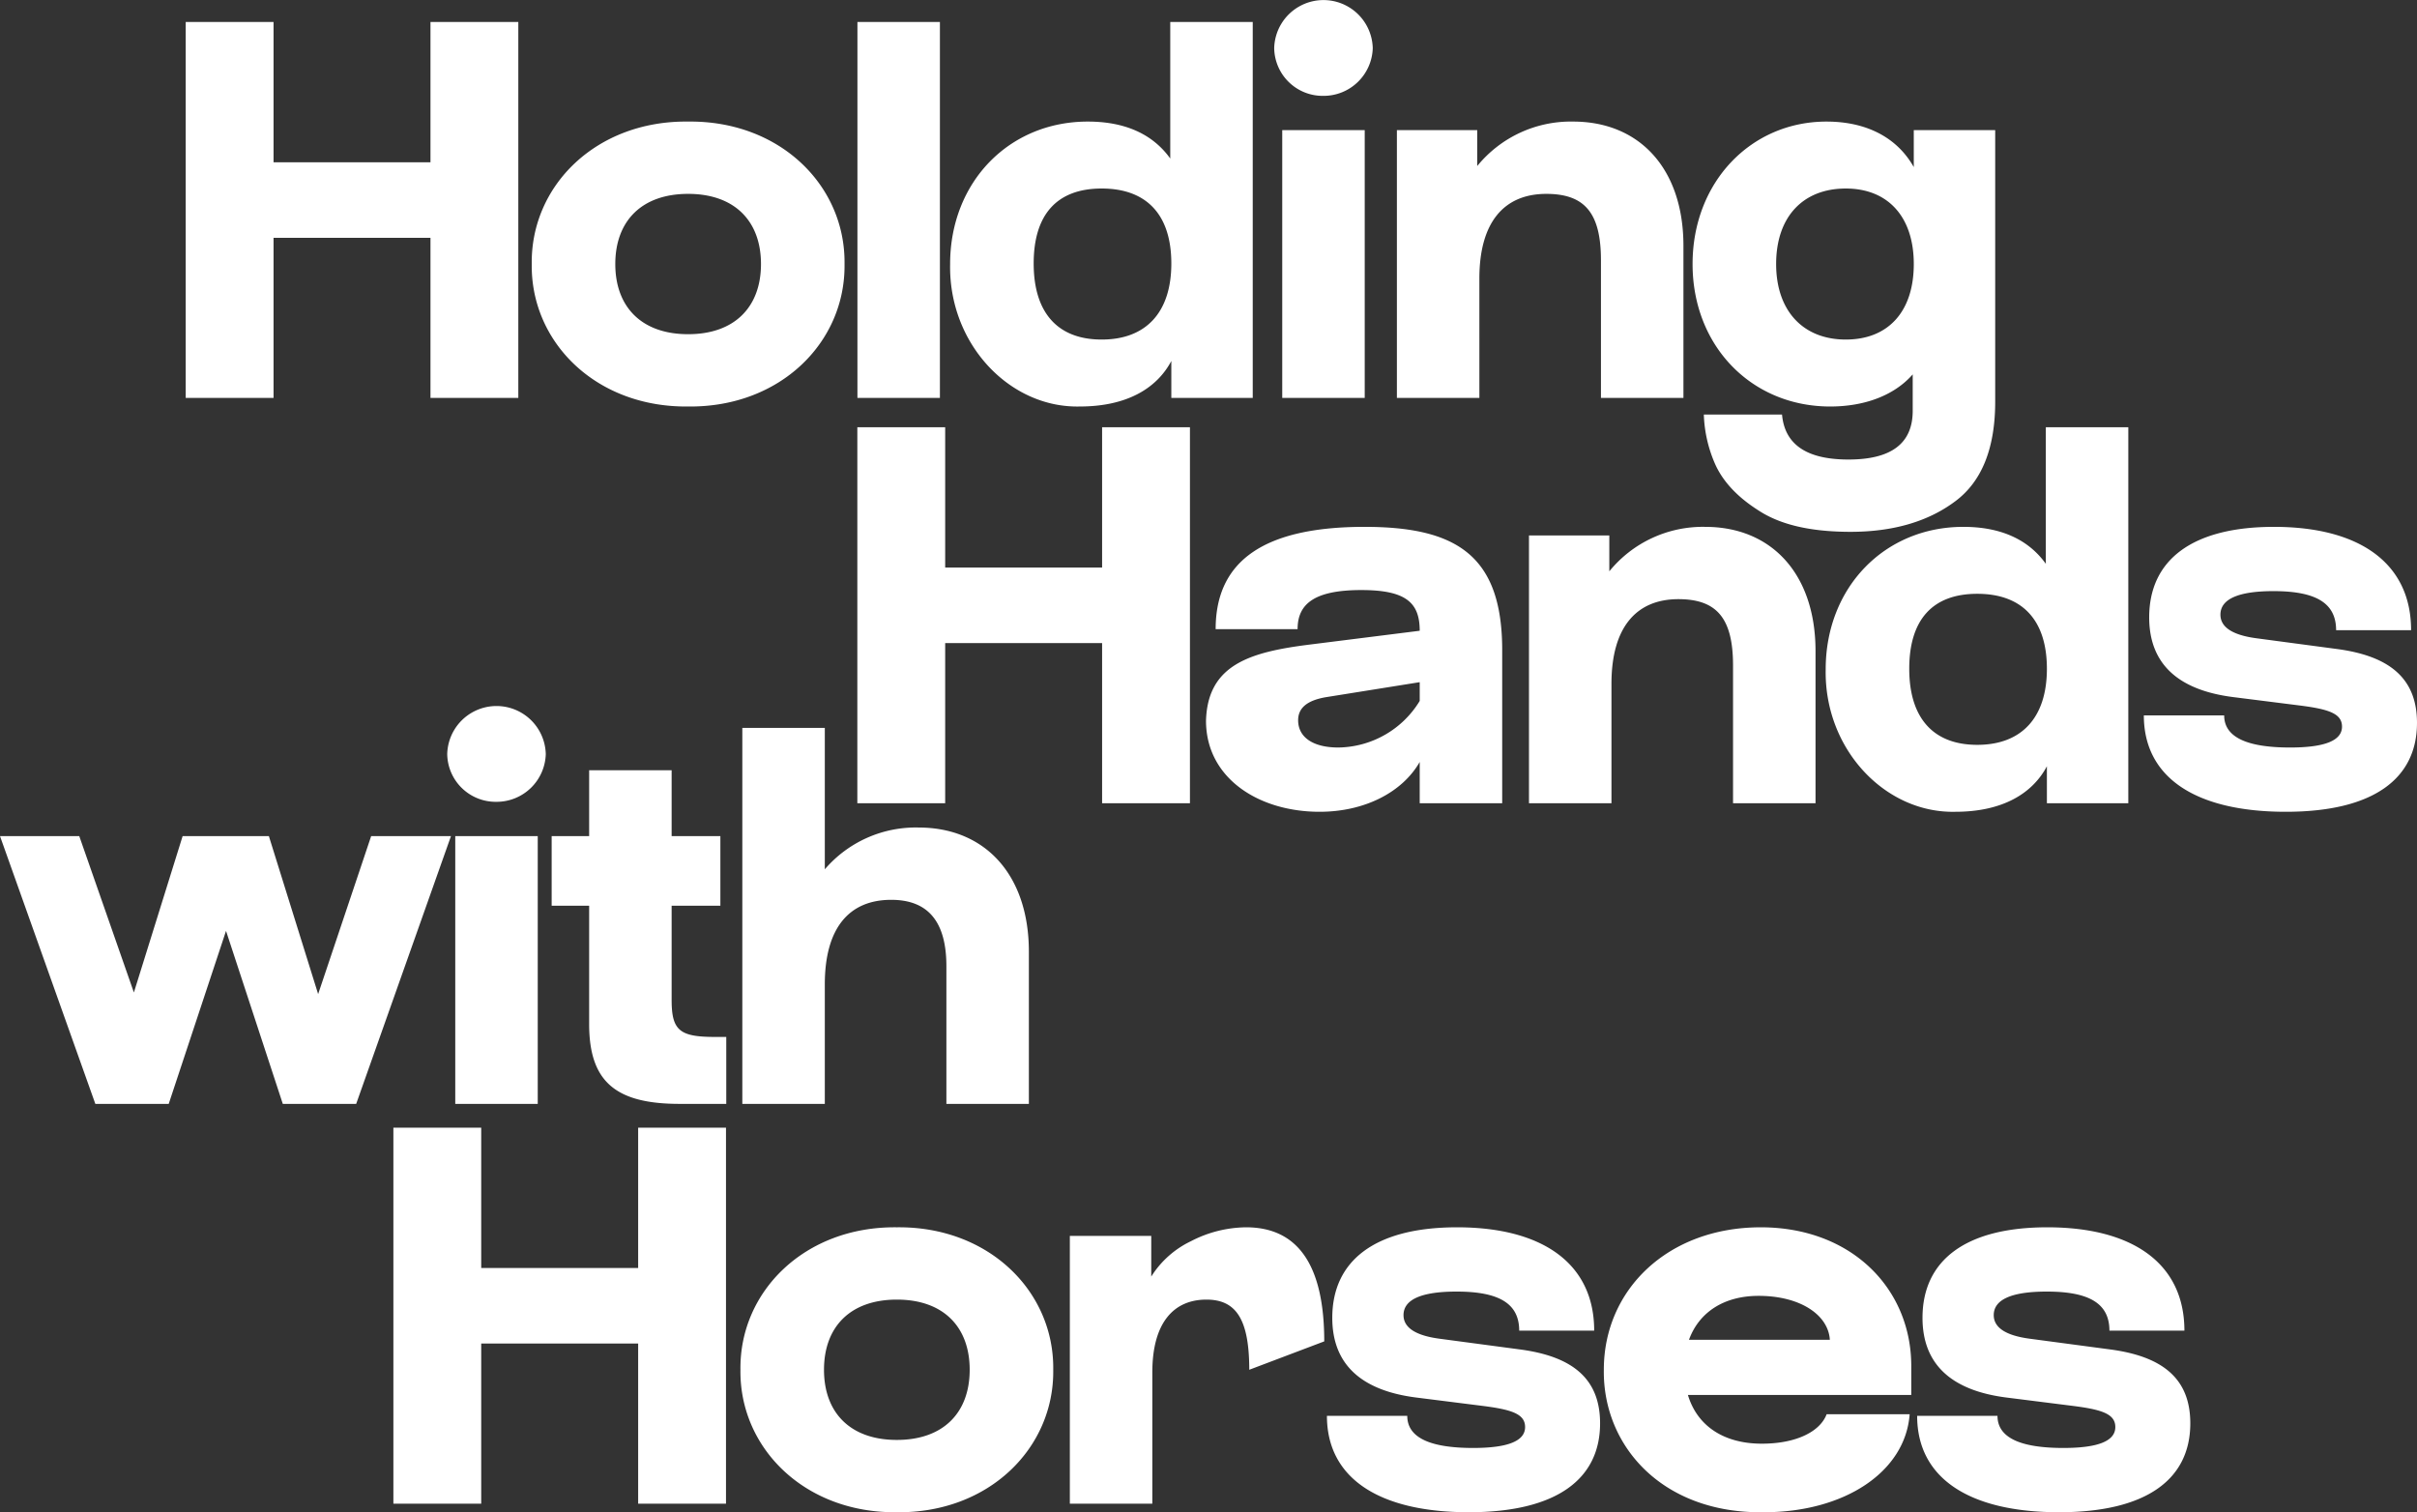
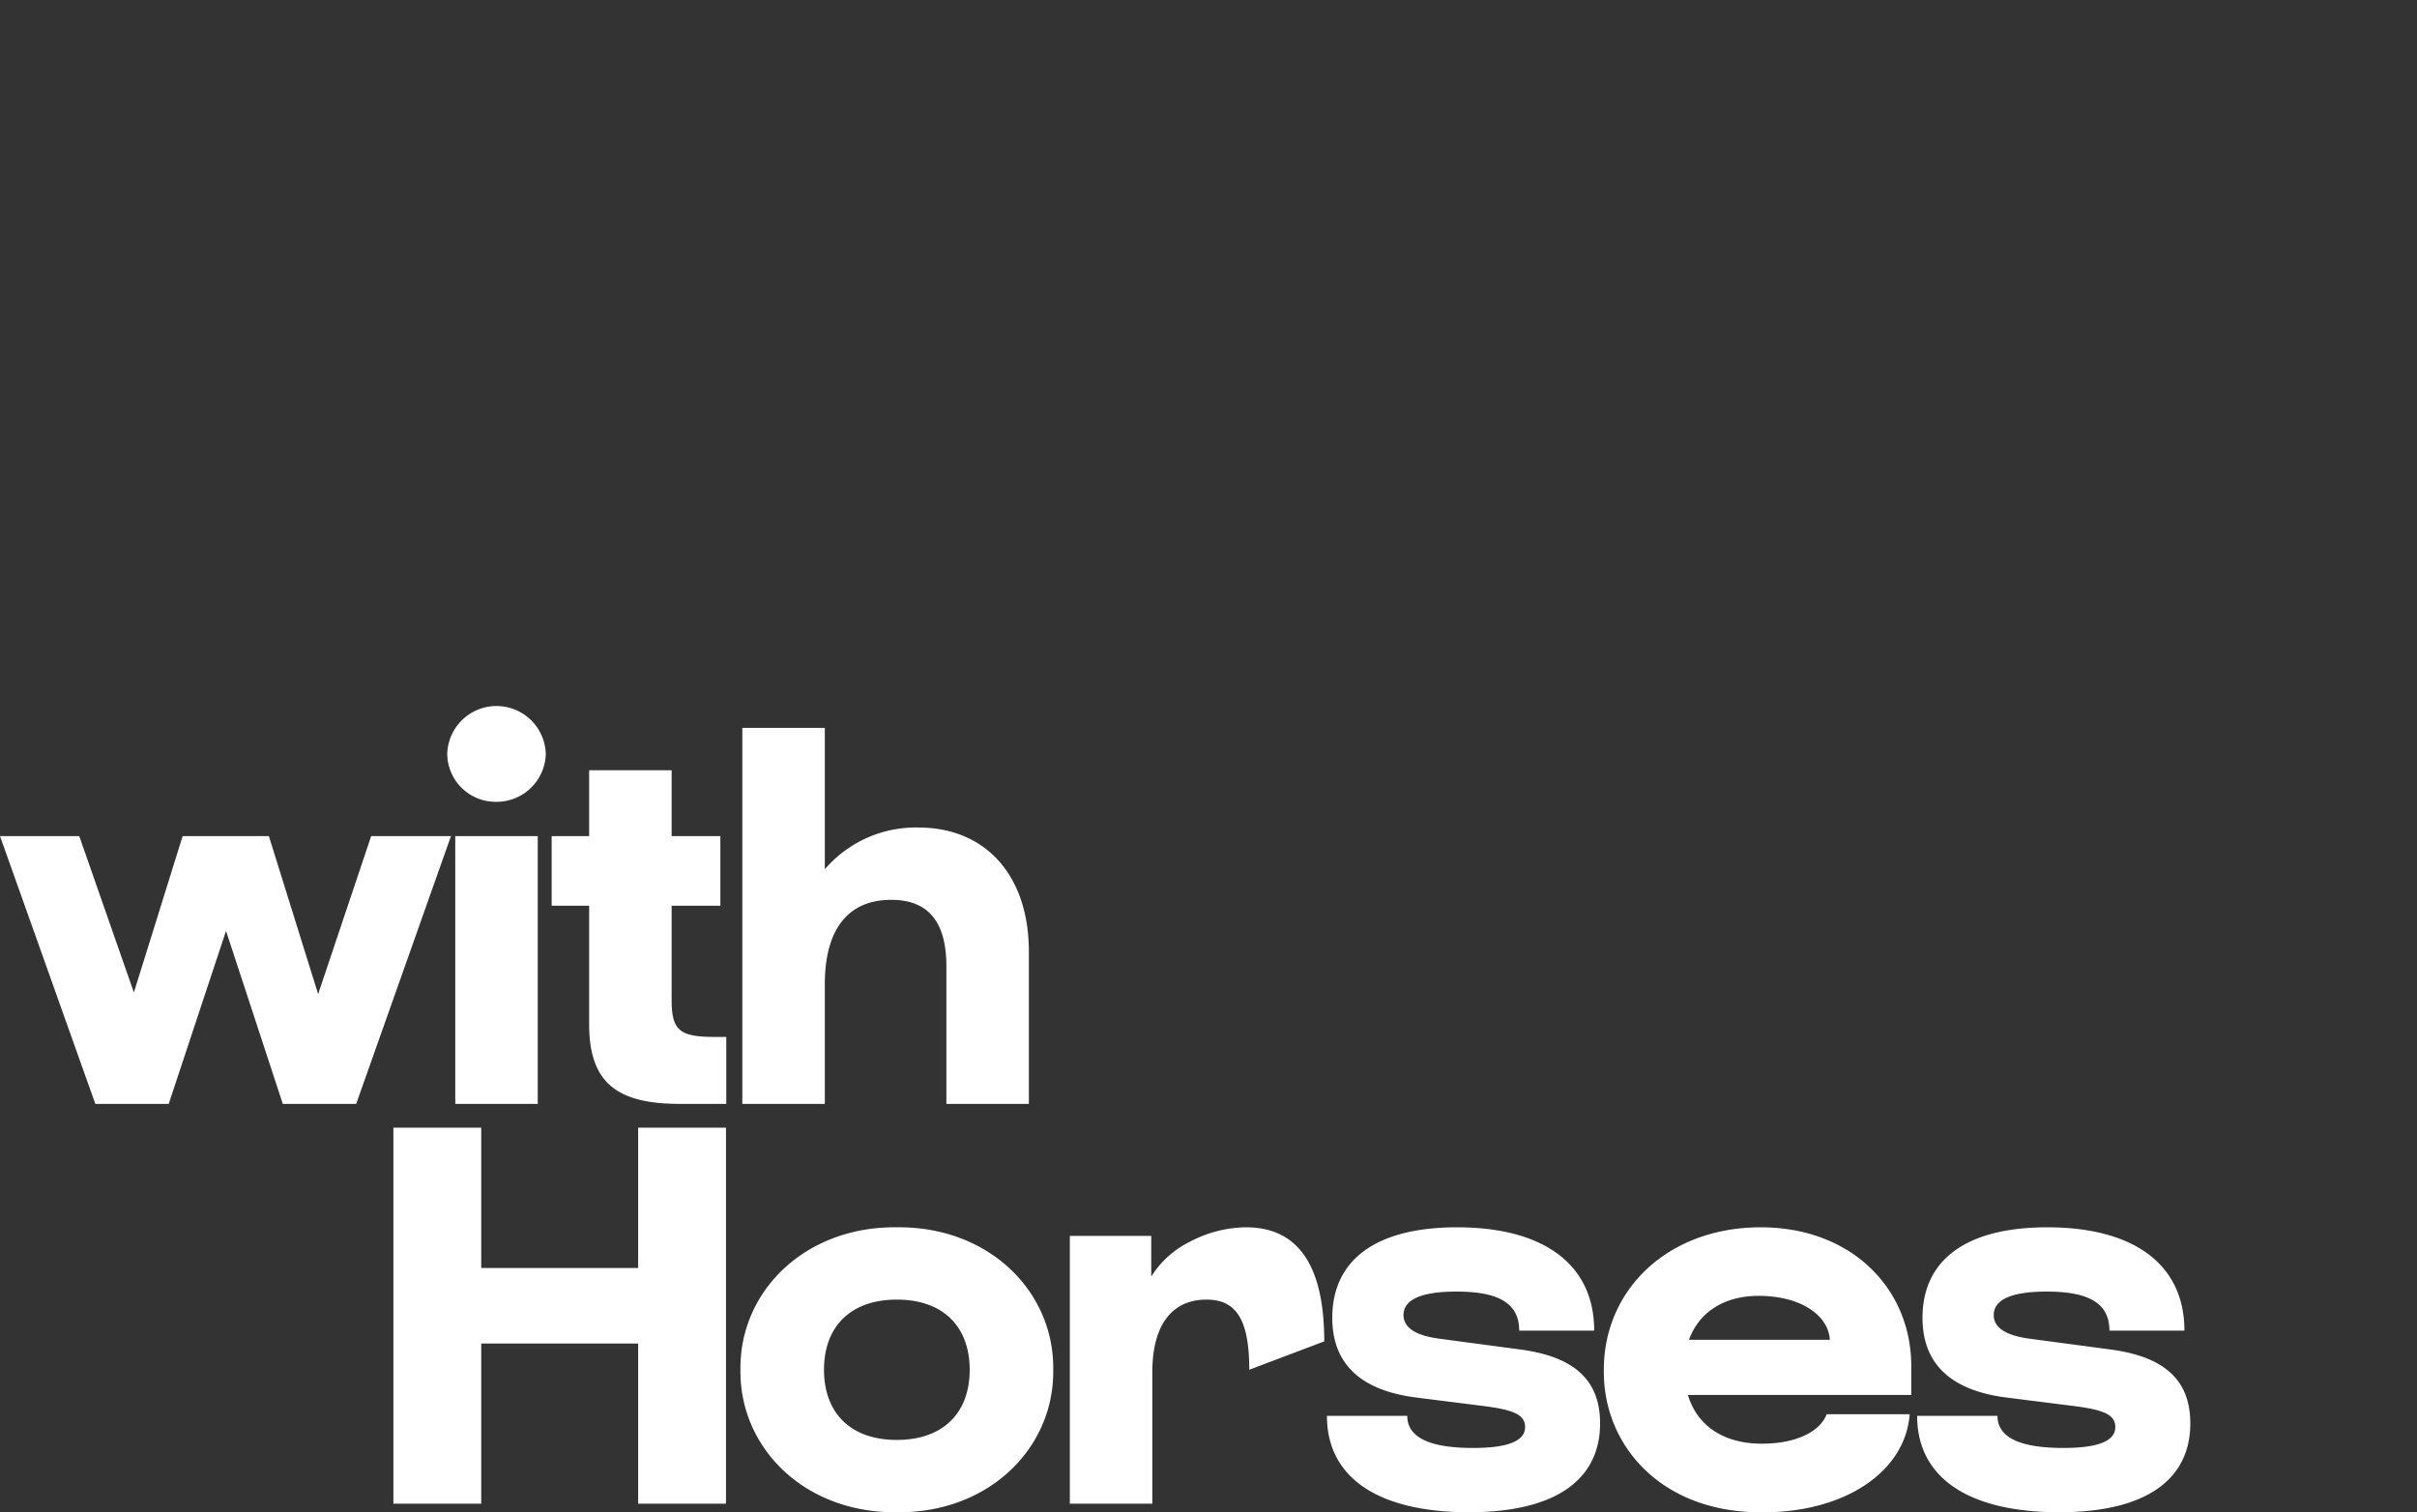
<svg xmlns="http://www.w3.org/2000/svg" id="Ebene_1" data-name="Ebene 1" viewBox="0 0 530.24 331.775">
  <rect x="0" y="0" width="530.24" height="331.775" fill="#333333" stroke="none" />
  <defs>
    <style>.cls-1{fill:#fff;}</style>
  </defs>
-   <path class="cls-1" d="M734.741,462.302h19.27V427.17h34.427v35.133h19.27v-82.485h-19.27v30.785h-34.427v-30.785h-19.27v82.485Zm75.913-29.375c-.235,17.155,14.1,31.49,34.31,31.255,20.21.235,34.545-14.1,34.31-31.255.235-17.155-14.1-31.49-34.31-31.255-20.21-.235-34.545,14.1-34.31,31.255Zm50.29,0c0,9.4-5.758,15.392-15.98,15.392-10.223,0-15.98-5.992-15.98-15.392s5.757-15.393,15.98-15.393c10.222,0,15.98,5.993,15.98,15.393Zm21.158,29.375h18.095v-82.485h-18.095v82.485Zm20.336-29.375c-.353,17.507,13.042,31.608,28.435,31.255,10.34,0,16.92-3.995,20.092-9.988v8.108h17.86v-82.485h-18.095V409.78c-3.877-5.405-9.987-8.107-18.095-8.107-17.272,0-30.197,13.277-30.197,31.255Zm48.527-.118c0,10.693-5.522,16.685-15.275,16.685-9.752,0-14.922-5.992-14.922-16.685s5.052-16.45,14.922-16.45c9.87,0,15.275,5.757,15.275,16.45Zm22.568-47.235a10.636,10.636,0,0,0,10.81,10.457,10.788,10.788,0,0,0,10.81-10.457,10.813,10.813,0,0,0-21.62,0Zm1.763,76.728h18.095v-58.75h-18.095v58.75Zm25.153,0h18.095V436.1c0-12.338,5.405-18.565,14.687-18.565,8.46,0,11.985,4.23,11.985,14.57v30.198h18.095v-33.37c0-16.92-9.635-27.26-24.205-27.26a26.464,26.464,0,0,0-21.032,9.752v-7.872h-17.625v58.75Zm67.336,3.643a29.334,29.334,0,0,0,2.35,10.575c1.645,3.877,4.817,7.402,9.635,10.457,4.817,3.173,11.515,4.7,20.21,4.7,9.282,0,16.92-2.232,22.795-6.58,5.992-4.347,8.93-11.75,8.93-21.972V403.552h-17.86V411.66c-3.643-6.462-10.34-9.987-19.153-9.987-16.567,0-29.375,13.277-29.375,31.255s12.925,31.255,30.198,31.255c7.402,0,13.982-2.35,18.095-7.05v7.99c0,7.168-4.7,10.693-14.1,10.693-9.165,0-13.983-3.29-14.57-9.87Zm46.06-33.018c0,10.34-5.523,16.567-14.923,16.567s-15.275-6.345-15.275-16.567c0-10.34,5.875-16.567,15.275-16.567,9.283,0,14.923,6.228,14.923,16.567Z" transform="translate(-694 -375)" />
-   <path class="cls-1" d="M882.083,551.217h19.27v-35.132h34.427v35.132h19.27v-82.485h-19.27v30.785h-34.427v-30.785h-19.27v82.485Zm76.491-18.095c0,12.573,11.515,19.975,24.91,19.975,9.987,0,18.212-4.347,21.972-10.927v9.047h18.095v-33.605c0-20.797-10.105-27.025-30.197-27.025-21.973,0-32.665,7.403-32.665,22.443h17.977c0-5.523,3.643-8.578,13.983-8.578,9.87,0,12.807,2.82,12.807,8.93l-24.322,3.055c-13.043,1.645-22.208,4.465-22.56,16.685Zm46.882-4.347a21.202,21.202,0,0,1-17.86,10.222c-5.522,0-8.812-2.232-8.812-5.992,0-2.703,1.997-4.348,6.11-5.053l20.562-3.29v4.113Zm23.97,22.442h18.095v-26.202c0-12.338,5.405-18.565,14.687-18.565,8.46,0,11.985,4.23,11.985,14.57v30.197h18.095v-33.37c0-16.92-9.635-27.26-24.205-27.26a26.464,26.464,0,0,0-21.032,9.753v-7.873h-17.625v58.75Zm65.094-29.375c-.353,17.508,13.042,31.608,28.435,31.255,10.34,0,16.92-3.995,20.092-9.987v8.107h17.86v-82.485h-18.095v29.963c-3.877-5.405-9.987-8.108-18.095-8.108-17.272,0-30.197,13.278-30.197,31.255Zm48.527-.117c0,10.692-5.522,16.685-15.275,16.685-9.752,0-14.922-5.993-14.922-16.685,0-10.693,5.052-16.45,14.922-16.45s15.275,5.757,15.275,16.45Zm21.267,10.222c0,13.748,11.515,21.15,31.137,21.15,19.27,0,28.788-7.285,28.788-19.505,0-9.752-5.993-14.687-17.625-16.215l-17.625-2.35c-5.288-.705-7.873-2.467-7.873-5.17,0-3.407,3.878-5.17,11.633-5.17,9.282,0,13.747,2.585,13.747,8.578h16.45c0-14.688-11.28-22.678-30.08-22.678-17.977,0-27.377,7.285-27.377,19.858,0,10.105,6.227,15.98,18.565,17.507l13.982,1.763c6.698.822,9.753,1.762,9.753,4.7,0,3.055-3.76,4.582-11.398,4.582q-14.452,0-14.452-7.05Z" transform="translate(-694 -375)" />
  <path class="cls-1" d="M775.427,558.43l-11.633,34.663-10.81-34.663h-18.918l-10.693,34.31-11.985-34.31H694l20.915,58.75h16.098l12.573-37.952,12.455,37.952h16.098l20.798-58.75Zm16.685-17.977a10.635,10.635,0,0,0,10.81,10.457,10.789,10.789,0,0,0,10.81-10.457,10.813,10.813,0,0,0-21.62,0Zm1.762,76.727h18.095v-58.75h-18.095v58.75Zm56.987-14.687c-7.755,0-9.518-1.41-9.518-8.108v-20.68h10.693v-15.275h-10.693v-14.452h-18.095v14.452h-8.225v15.275h8.225v25.968c0,12.69,5.875,17.507,19.858,17.507h10.222v-14.687Zm5.991,14.687h18.095v-26.202c0-12.338,5.287-18.565,14.57-18.565,8.107,0,12.102,4.817,12.102,14.57v30.197h18.095v-33.37c0-16.92-9.635-27.26-24.205-27.26a26.298,26.298,0,0,0-20.562,9.165v-31.02h-18.095v82.485Z" transform="translate(-694 -375)" />
  <path class="cls-1" d="M780.3,704.889h19.27v-35.133h34.428v35.133h19.27v-82.485h-19.27v30.785h-34.428v-30.785H780.3v82.485Zm76.139-29.375c-.235,17.155,14.1,31.49,34.31,31.255,20.21.235,34.545-14.1,34.31-31.255.235-17.155-14.1-31.49-34.31-31.255-20.21-.235-34.545,14.1-34.31,31.255Zm50.29,0c0,9.4-5.758,15.392-15.98,15.392-10.223,0-15.98-5.992-15.98-15.392s5.757-15.393,15.98-15.393c10.222,0,15.98,5.993,15.98,15.393Zm21.972,29.375h18.095v-28.788c0-10.927,4.699-15.98,11.867-15.98,6.462,0,9.4,4.23,9.4,15.393l16.45-6.228c0-16.685-5.758-25.027-17.155-25.027a26.772,26.772,0,0,0-12.103,3.055,20.876,20.876,0,0,0-8.695,7.755v-8.93h-17.859v58.75Zm56.399-19.27c0,13.747,11.515,21.15,31.137,21.15,19.27,0,28.788-7.285,28.788-19.505,0-9.753-5.993-14.688-17.625-16.215l-17.625-2.35c-5.288-.705-7.873-2.468-7.873-5.17,0-3.408,3.878-5.17,11.633-5.17,9.282,0,13.747,2.585,13.747,8.577h16.45c0-14.687-11.28-22.677-30.08-22.677-17.977,0-27.377,7.285-27.377,19.857,0,10.105,6.227,15.98,18.565,17.508l13.982,1.762c6.698.823,9.753,1.763,9.753,4.7,0,3.055-3.76,4.583-11.398,4.583q-14.453,0-14.452-7.05Zm128.191-10.928c0-16.92-13.043-30.432-33.018-30.432-20.327,0-34.427,13.63-34.427,31.255-.235,16.802,12.925,31.607,35.132,31.255,17.625,0,31.02-8.813,31.96-21.503h-18.212c-1.41,3.76-6.58,6.463-14.218,6.463-8.46,0-14.217-3.995-16.215-10.693h48.998v-6.345Zm-48.763-5.757c2.233-6.11,7.755-9.635,15.275-9.635,9.048,0,15.275,4.112,15.628,9.635Zm50.055,16.685c0,13.747,11.515,21.15,31.137,21.15,19.27,0,28.788-7.285,28.788-19.505,0-9.753-5.993-14.688-17.625-16.215l-17.625-2.35c-5.288-.705-7.873-2.468-7.873-5.17,0-3.408,3.878-5.17,11.633-5.17,9.282,0,13.747,2.585,13.747,8.577h16.45c0-14.687-11.28-22.677-30.08-22.677-17.977,0-27.377,7.285-27.377,19.857,0,10.105,6.227,15.98,18.565,17.508l13.982,1.762c6.698.823,9.753,1.763,9.753,4.7,0,3.055-3.76,4.583-11.398,4.583q-14.453,0-14.452-7.05Z" transform="translate(-694 -375)" />
</svg>